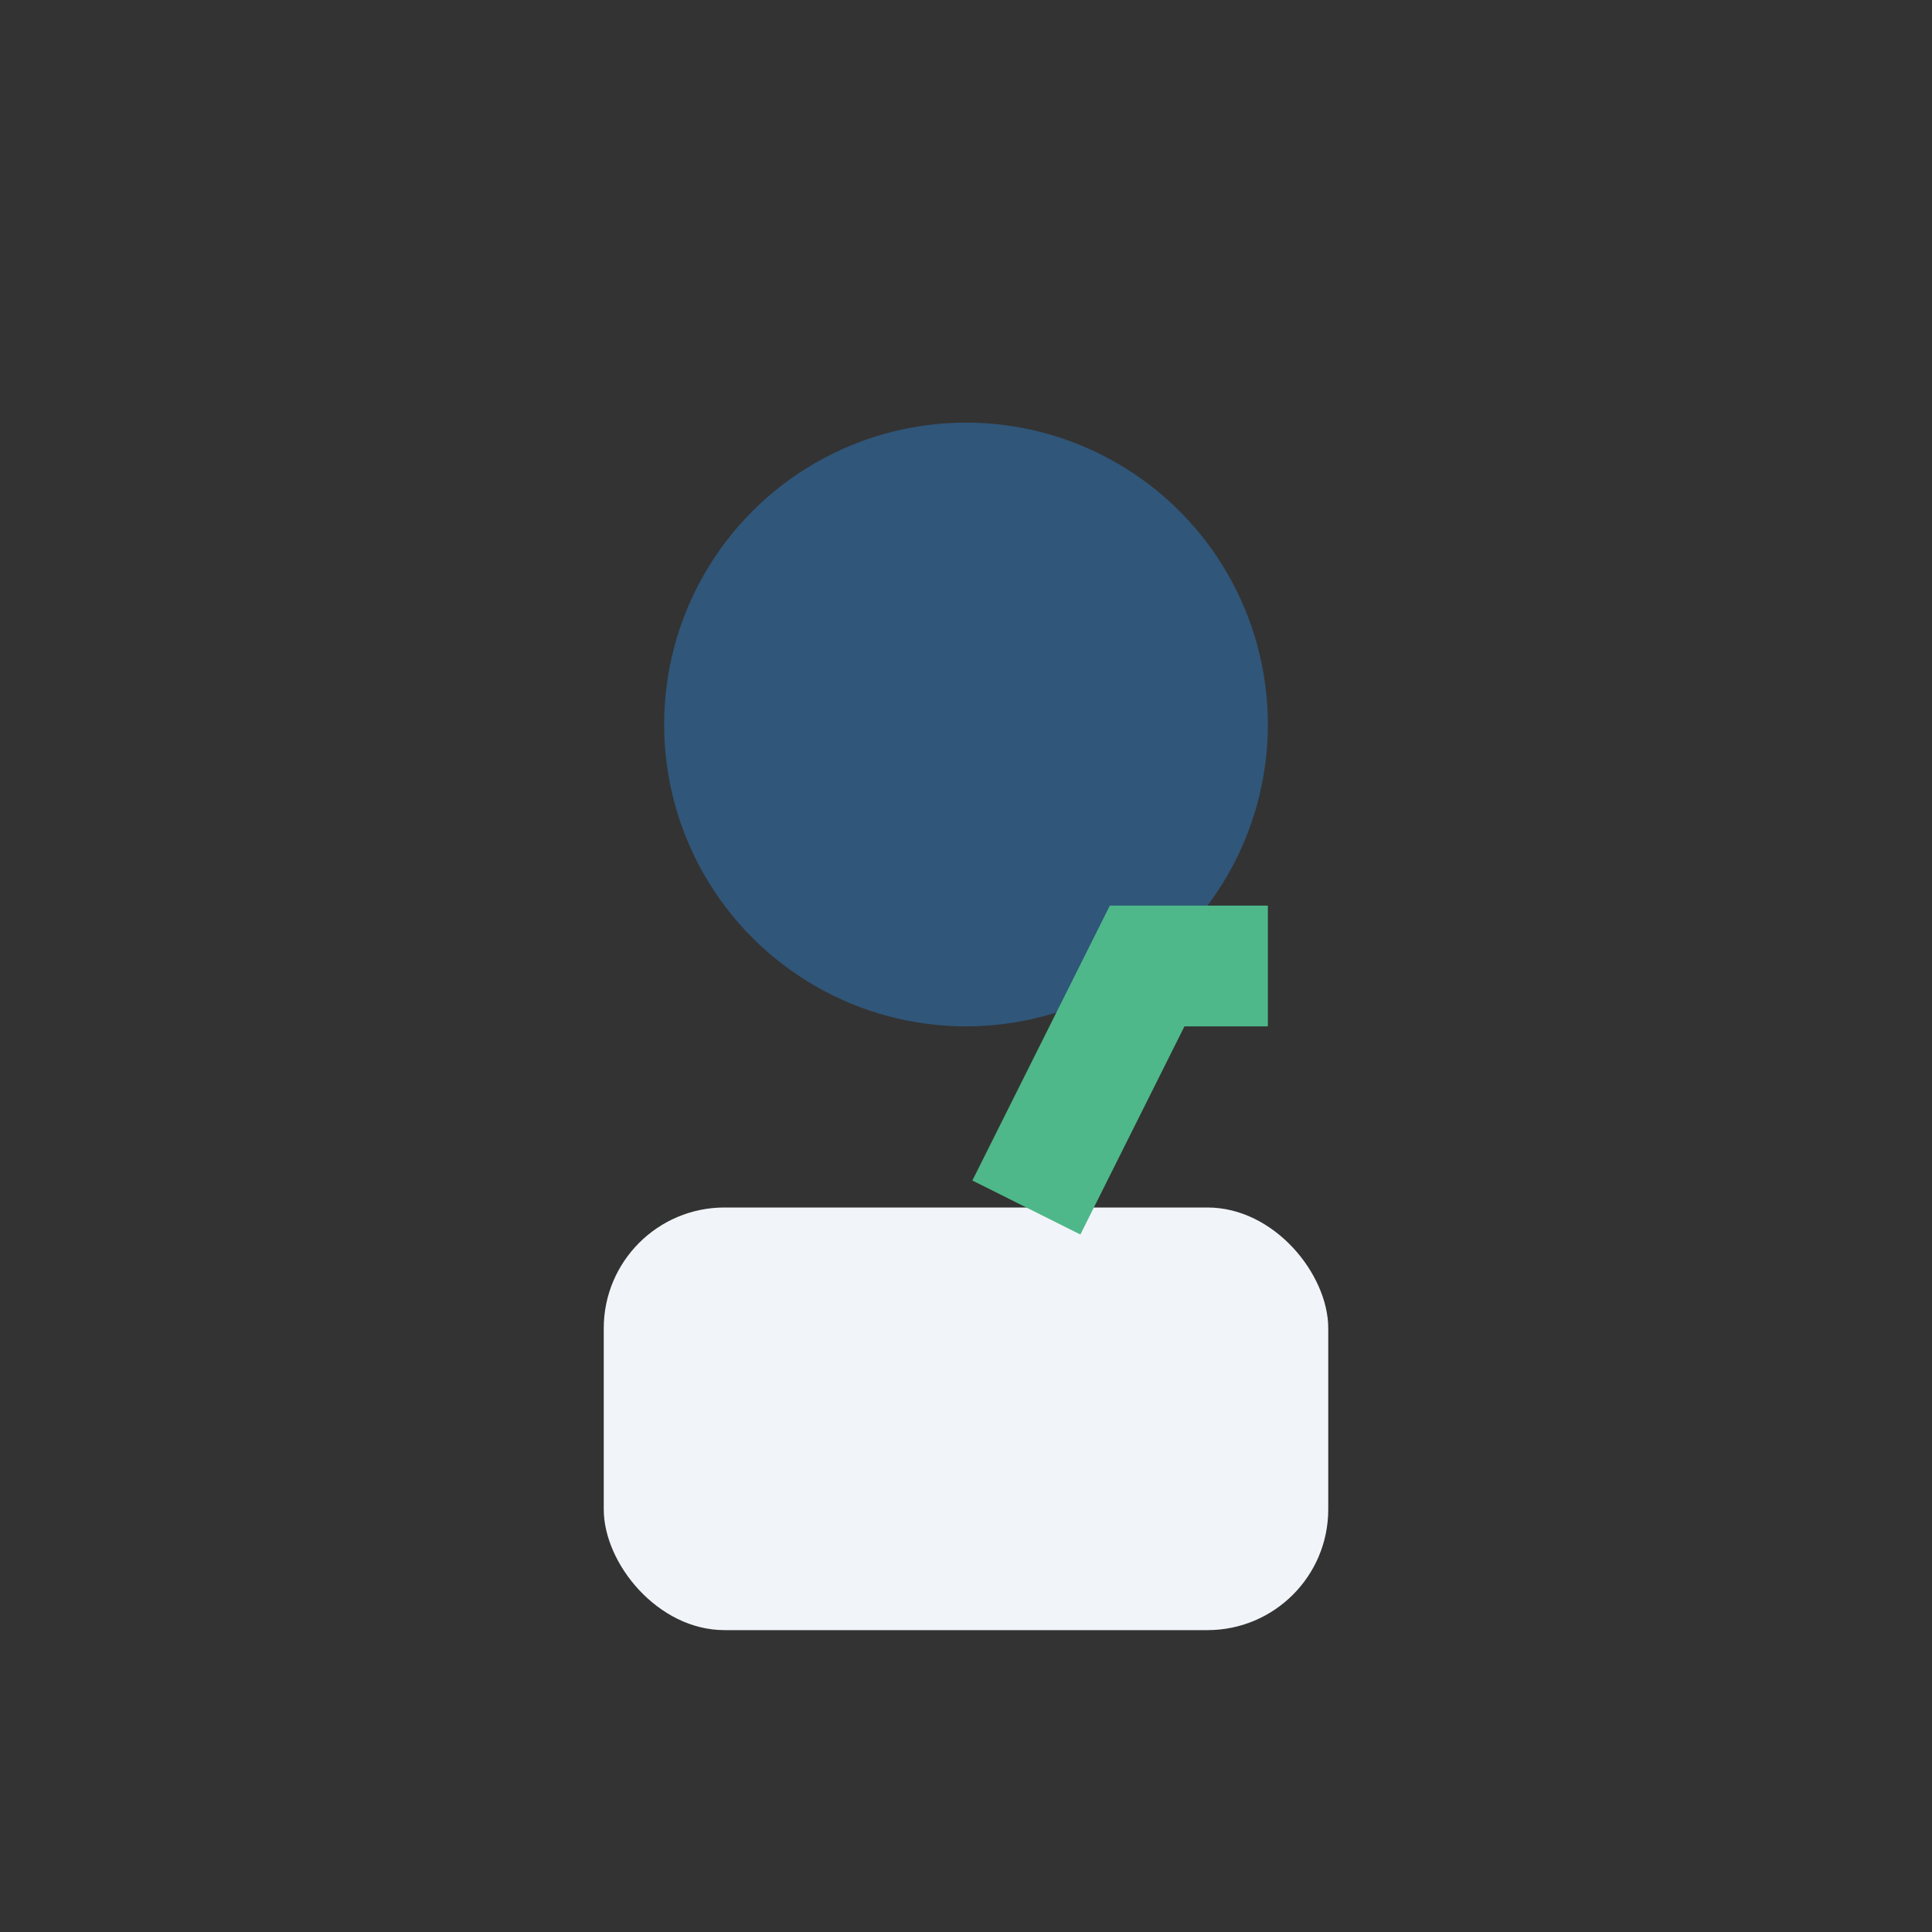
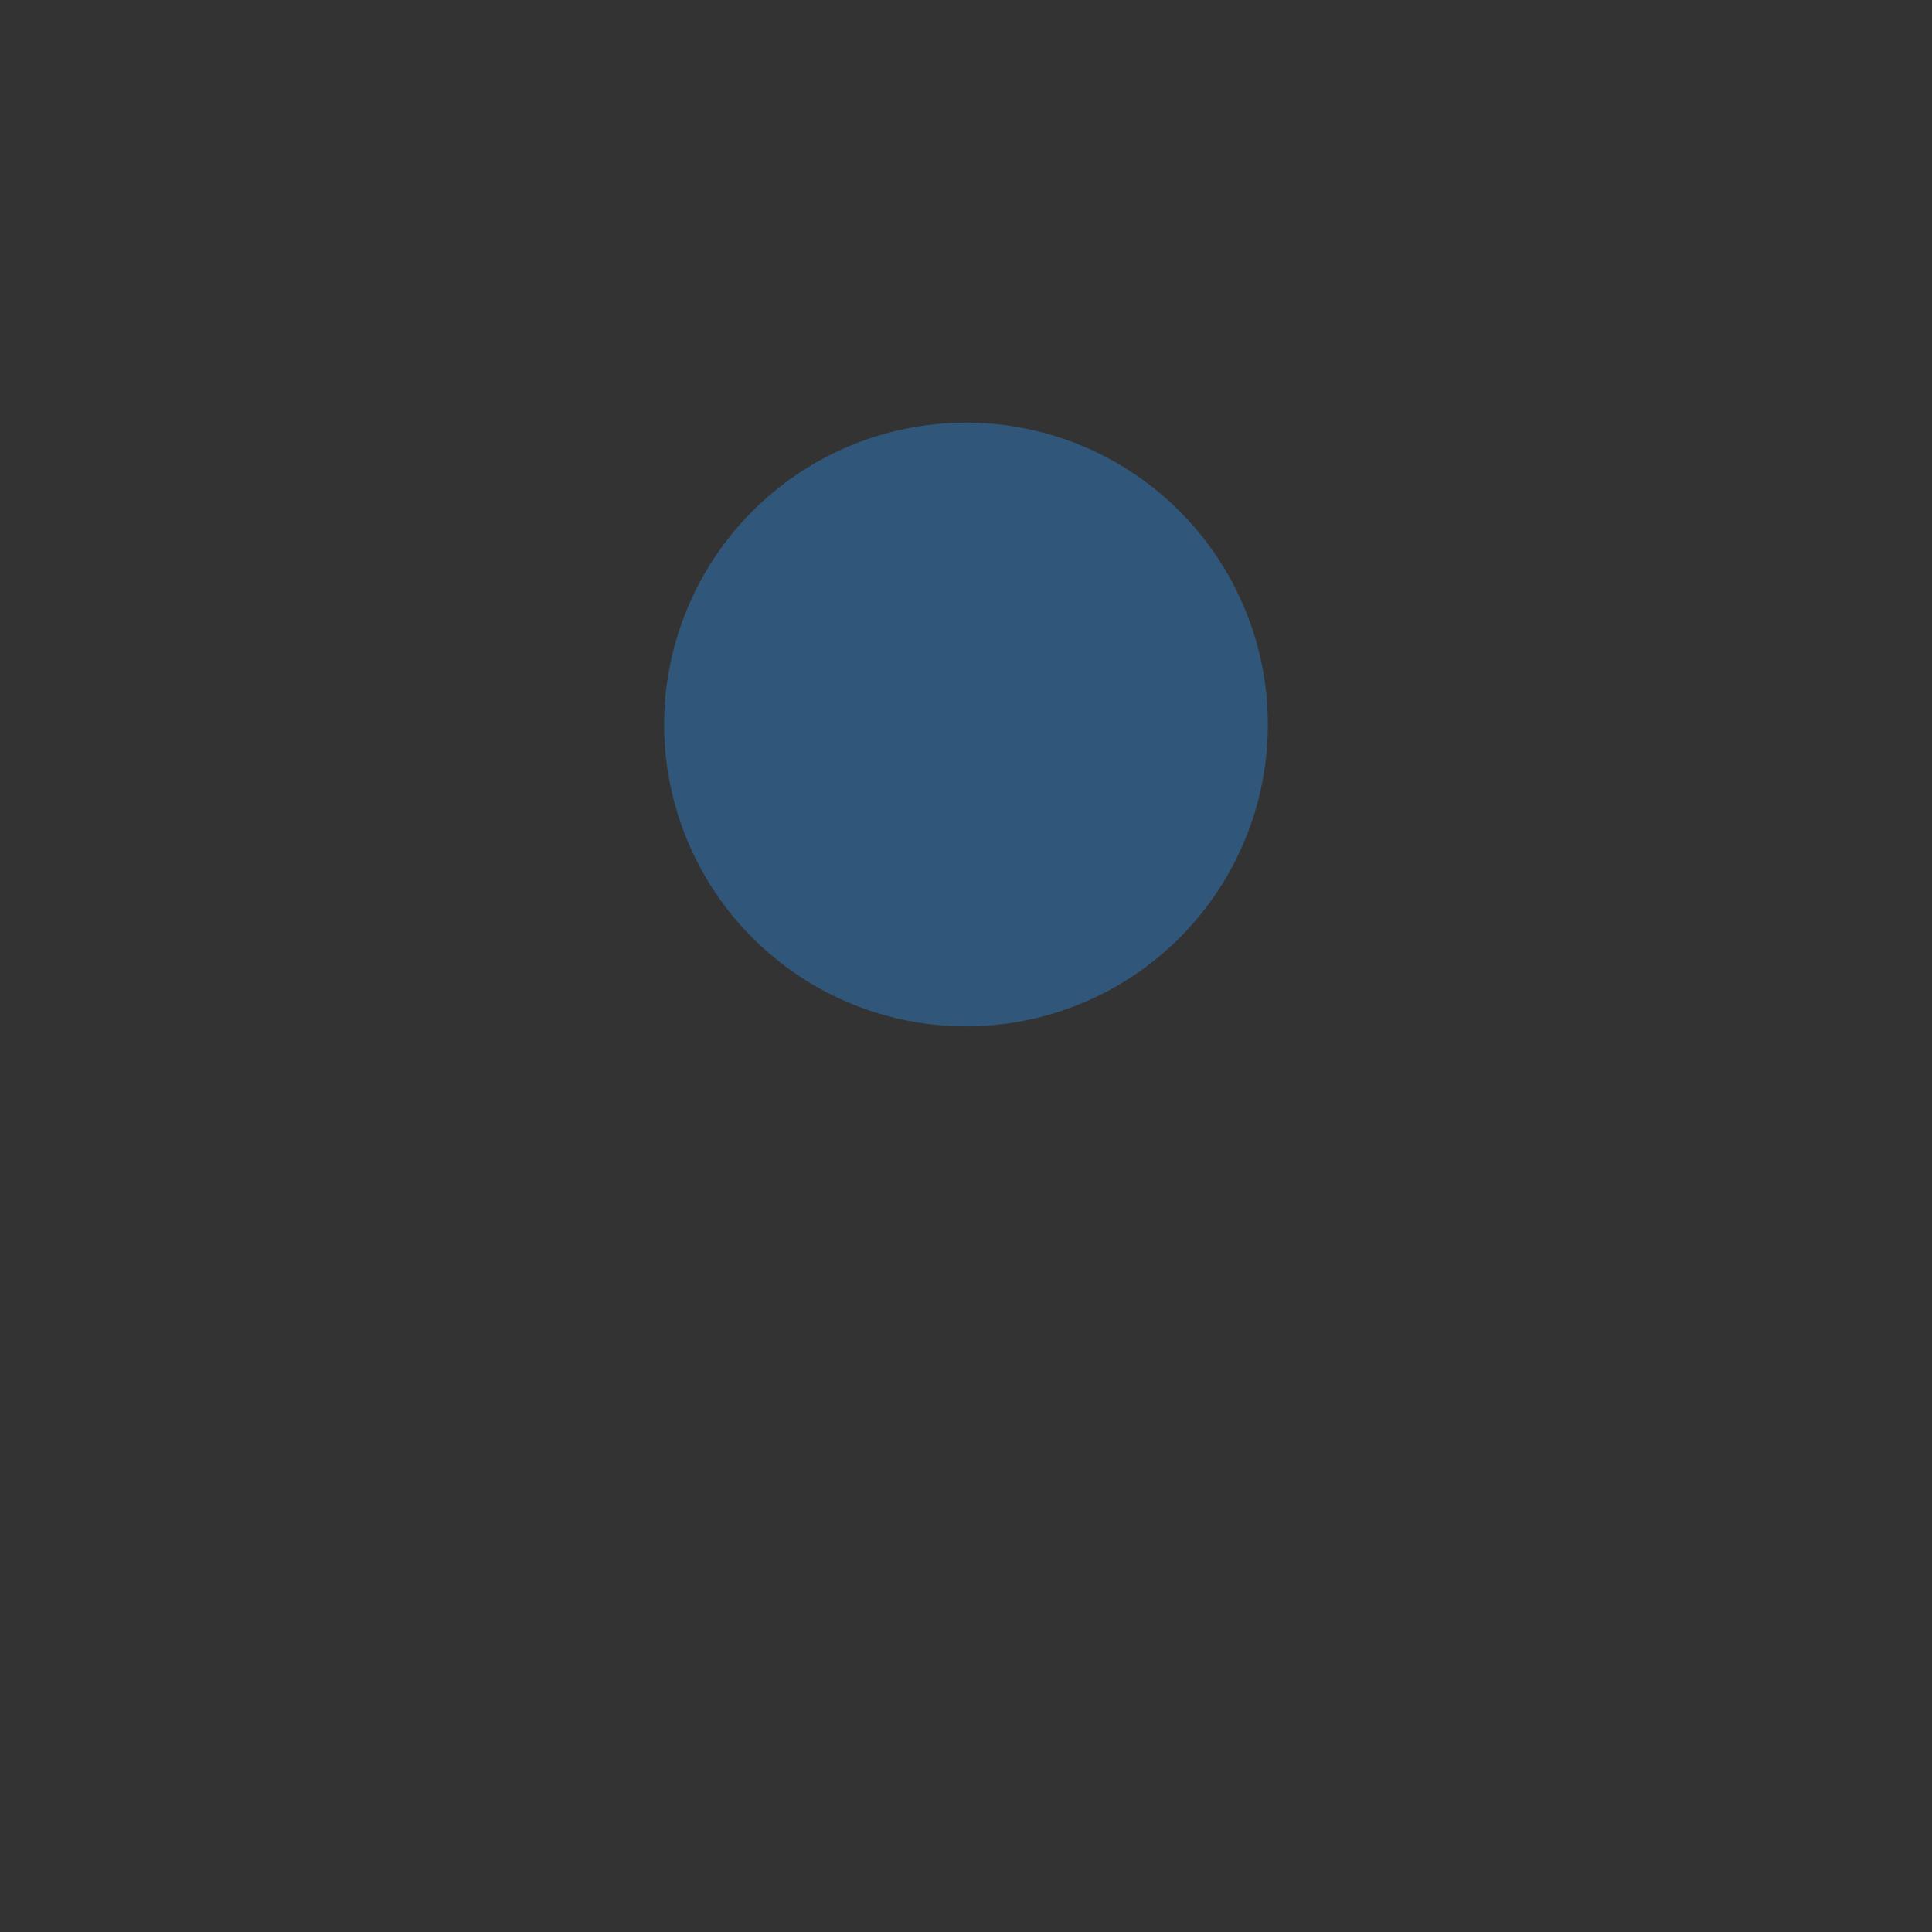
<svg xmlns="http://www.w3.org/2000/svg" width="32" height="32" viewBox="0 0 32 32">
  <rect x="0" y="0" width="32" height="32" fill="#333333" stroke="none" />
  <circle cx="16" cy="12" r="5" fill="#305679" />
-   <rect x="10" y="20" width="12" height="7" rx="2" fill="#F1F4F8" />
-   <path d="M17 20l2-4h2" stroke="#4EB88A" stroke-width="2" fill="none" />
</svg>